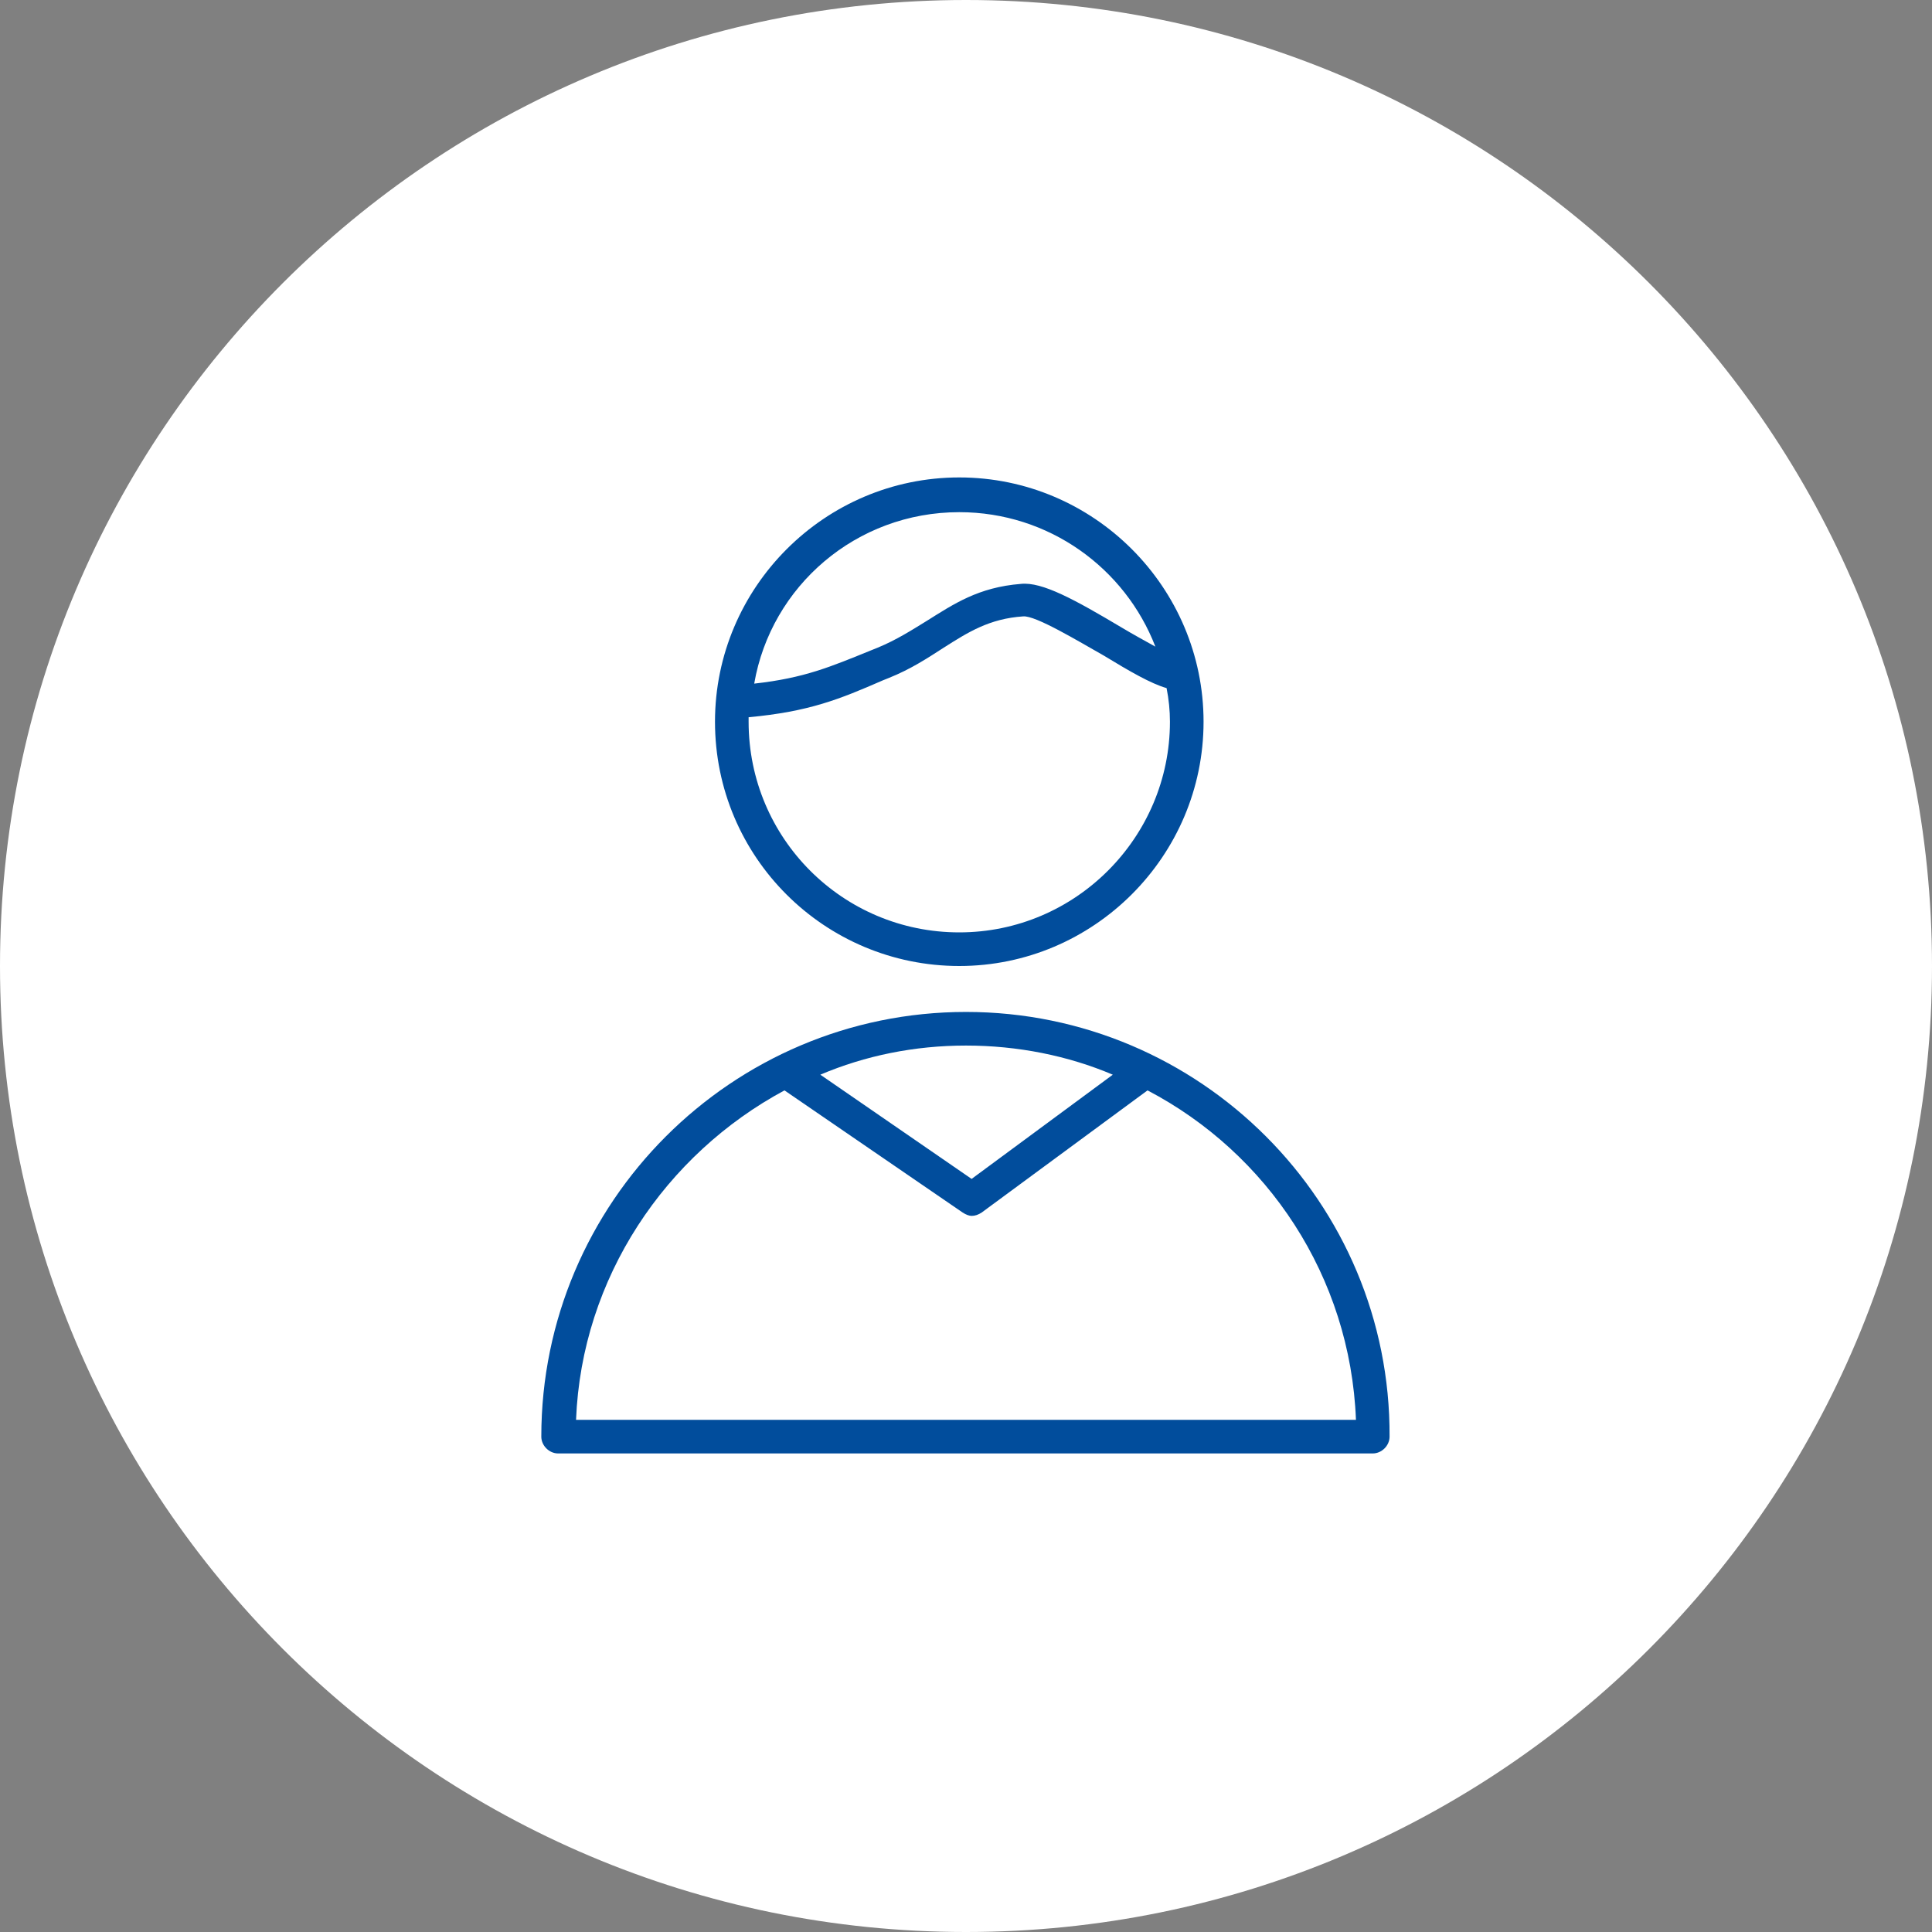
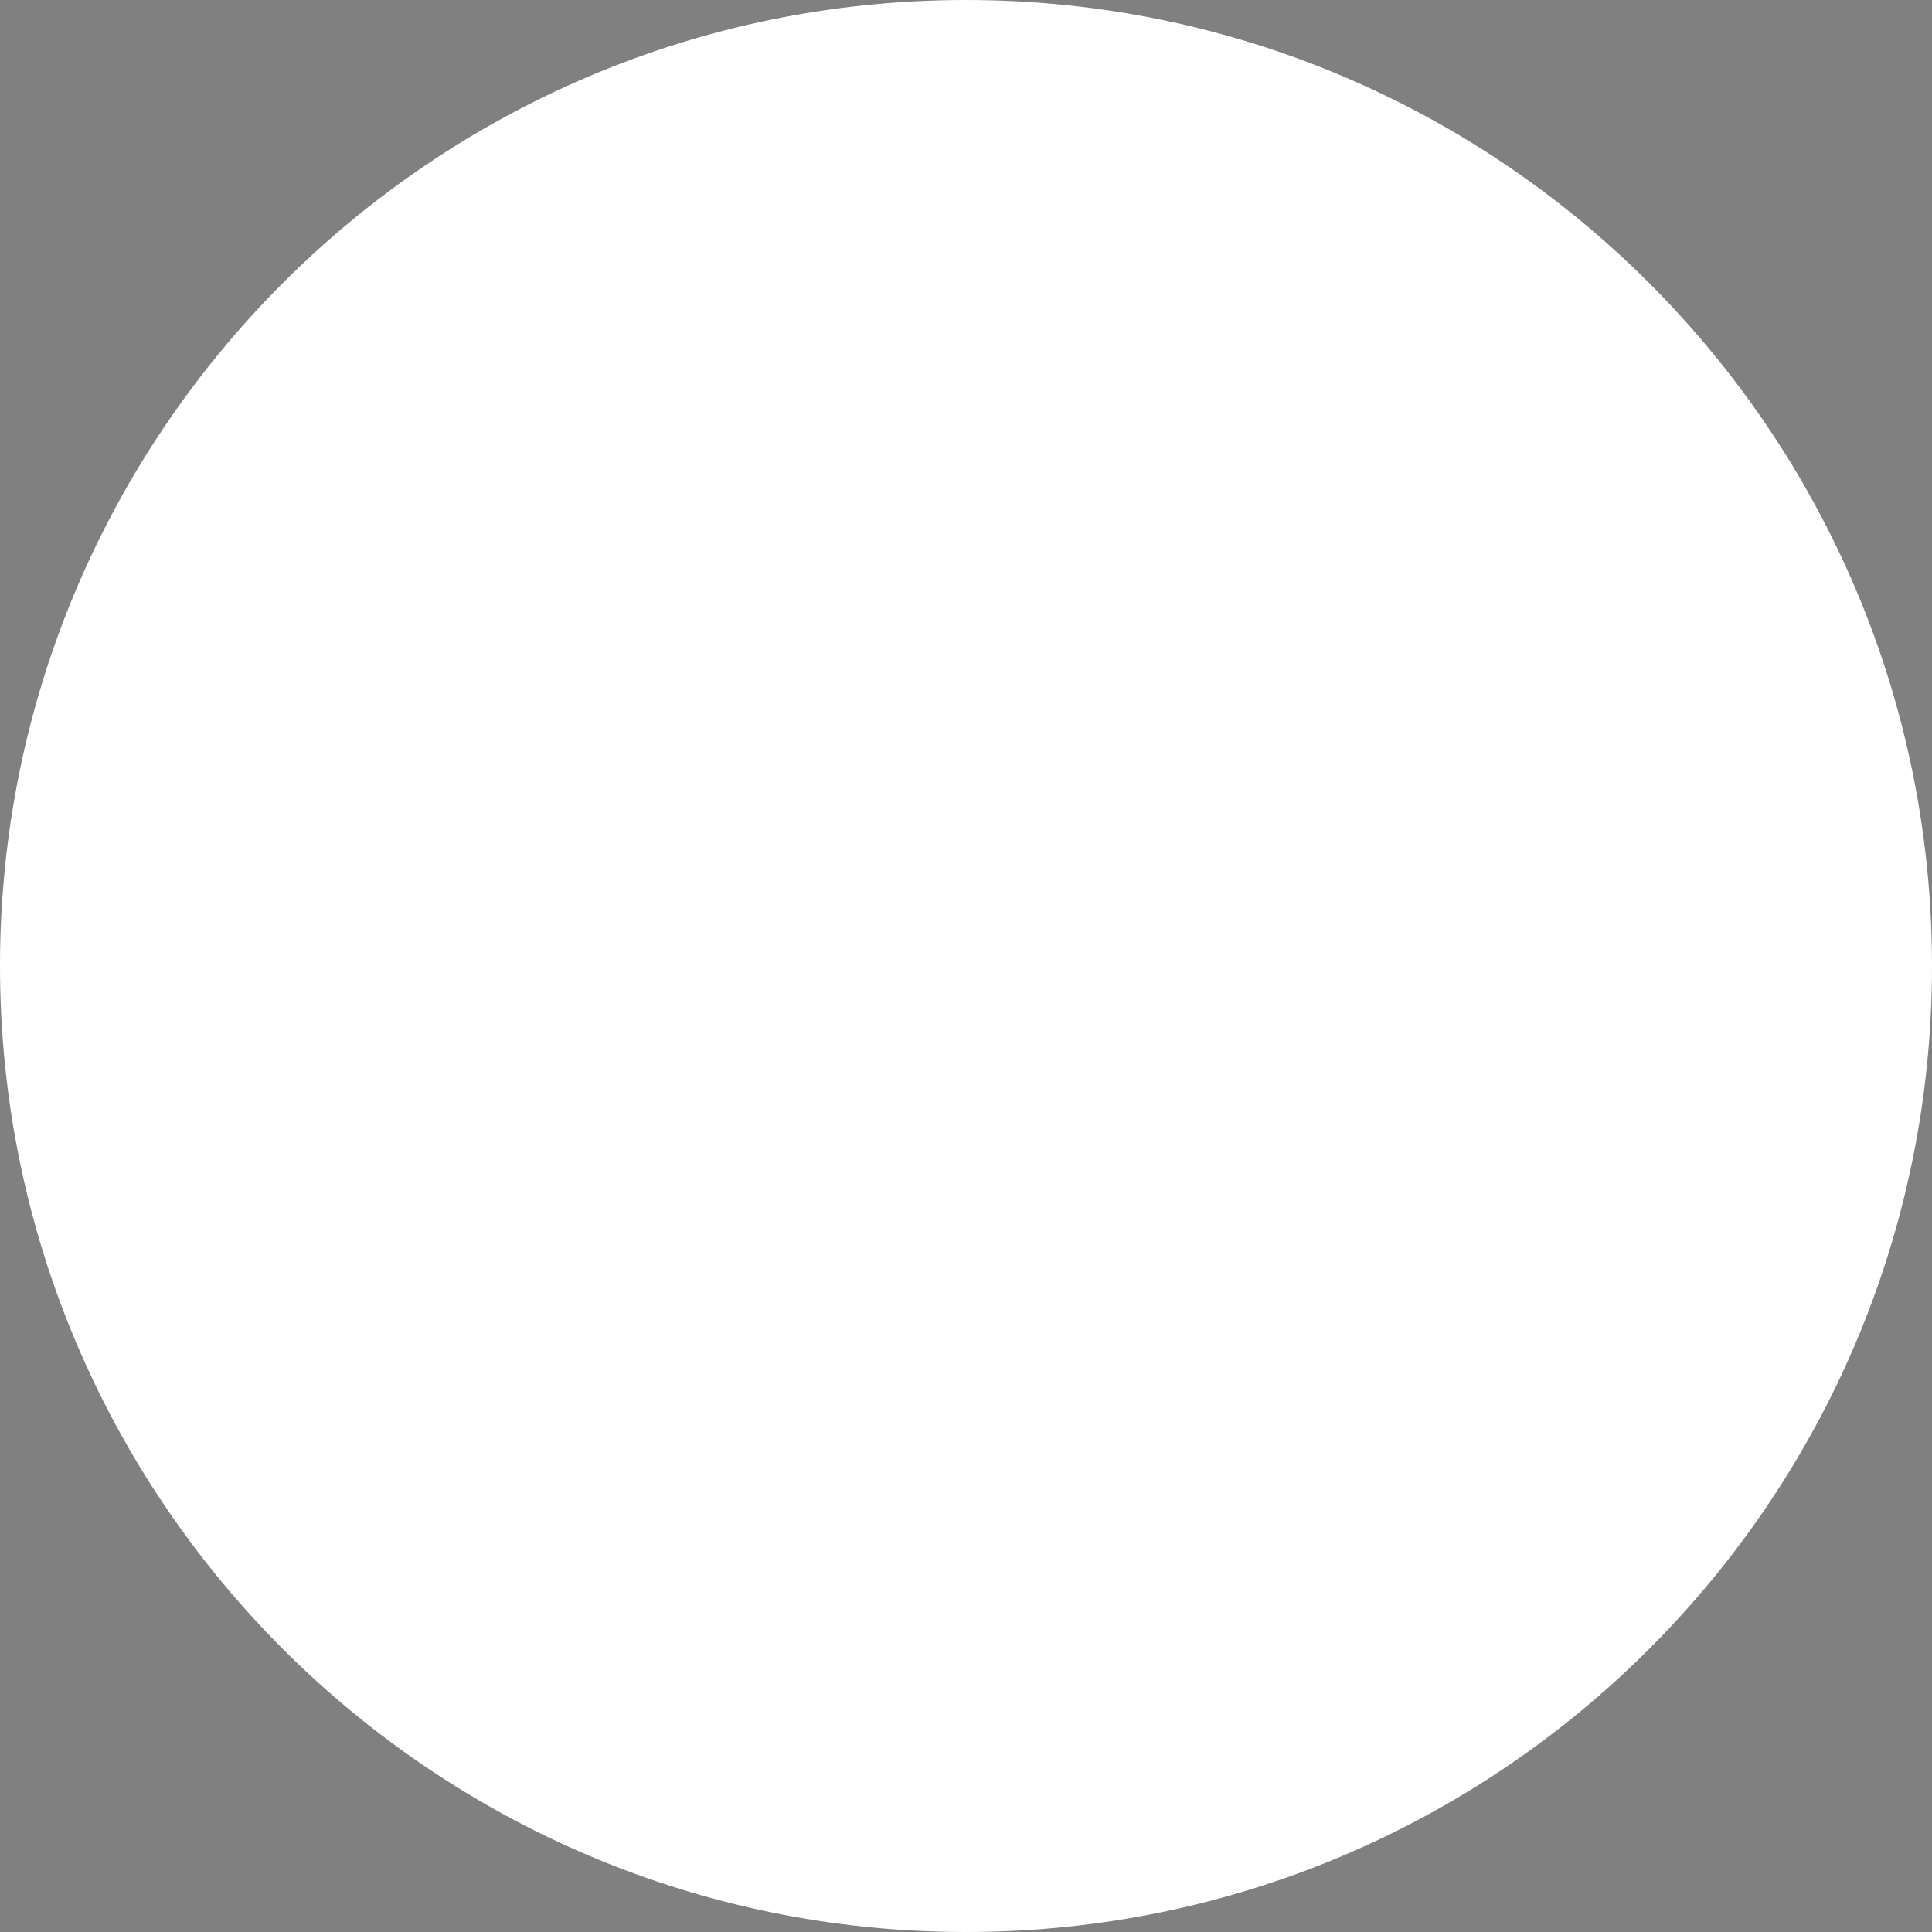
<svg xmlns="http://www.w3.org/2000/svg" viewBox="0 0 100.00 100.00" data-guides="{&quot;vertical&quot;:[],&quot;horizontal&quot;:[]}">
  <rect x="0" y="0" width="100.00" height="100.00" fill="#808080" stroke="none" />
  <defs />
  <path fill="#ffffff" stroke="none" fill-opacity="1" stroke-width="1" stroke-opacity="1" color="rgb(51, 51, 51)" fill-rule="evenodd" x="0" y="0" width="100" height="100" rx="50" ry="50" id="tSvg2881440f61" title="Rectangle 2" d="M0 50C0 22.386 22.386 0 50 0C50 0 50 0 50 0C77.614 0 100 22.386 100 50C100 50 100 50 100 50C100 77.614 77.614 100 50 100C50 100 50 100 50 100C22.386 100 0 77.614 0 50Z" style="transform-origin: -17800px -14800px;" />
-   <path fill="#014d9c" stroke="#0a3aff" fill-opacity="1" stroke-width="0" stroke-opacity="1" color="rgb(51, 51, 51)" fill-rule="evenodd" id="tSvg91e913d7fc" title="Path 2" d="M50 52.378C37.878 52.378 28.018 62.238 28.018 74.36C28.018 74.824 28.424 75.23 28.888 75.23C42.943 75.23 56.999 75.23 71.054 75.23C71.518 75.23 71.924 74.824 71.924 74.36C71.982 62.238 62.122 52.378 50 52.378ZM50 54.118C52.668 54.118 55.278 54.64 57.598 55.626C55.162 57.424 52.726 59.222 50.29 61.02C47.68 59.222 45.07 57.424 42.46 55.626C44.78 54.64 47.332 54.118 50 54.118ZM29.816 73.49C30.106 66.124 34.456 59.744 40.604 56.438C43.678 58.545 46.752 60.653 49.826 62.76C50 62.876 50.174 62.934 50.29 62.934C50.464 62.934 50.638 62.876 50.812 62.76C53.673 60.653 56.535 58.545 59.396 56.438C65.602 59.686 69.894 66.066 70.184 73.49C56.728 73.49 43.272 73.49 29.816 73.49ZM49.652 50C56.612 50 62.296 44.316 62.296 37.356C62.296 30.396 56.612 24.712 49.652 24.712C42.692 24.712 37.008 30.396 37.008 37.356C37.008 44.374 42.692 50 49.652 50ZM49.652 26.51C54.292 26.51 58.236 29.41 59.802 33.47C59.28 33.18 58.642 32.832 58.062 32.484C55.626 31.034 53.944 30.106 52.842 30.222C50.638 30.396 49.362 31.266 47.97 32.136C47.216 32.6 46.404 33.122 45.418 33.528C45.321 33.567 45.225 33.605 45.128 33.644C42.982 34.514 41.648 35.094 39.038 35.384C39.908 30.338 44.316 26.51 49.652 26.51ZM38.748 37.124C41.88 36.834 43.446 36.196 45.708 35.21C45.805 35.171 45.901 35.133 45.998 35.094C47.158 34.63 48.028 34.05 48.84 33.528C50.116 32.716 51.218 32.02 52.958 31.904C53.596 31.846 55.8 33.18 57.134 33.934C58.468 34.746 59.57 35.384 60.382 35.616C60.498 36.196 60.556 36.776 60.556 37.356C60.556 43.33 55.684 48.26 49.652 48.26C43.62 48.26 38.748 43.388 38.748 37.356C38.748 37.279 38.748 37.201 38.748 37.124Z" />
</svg>